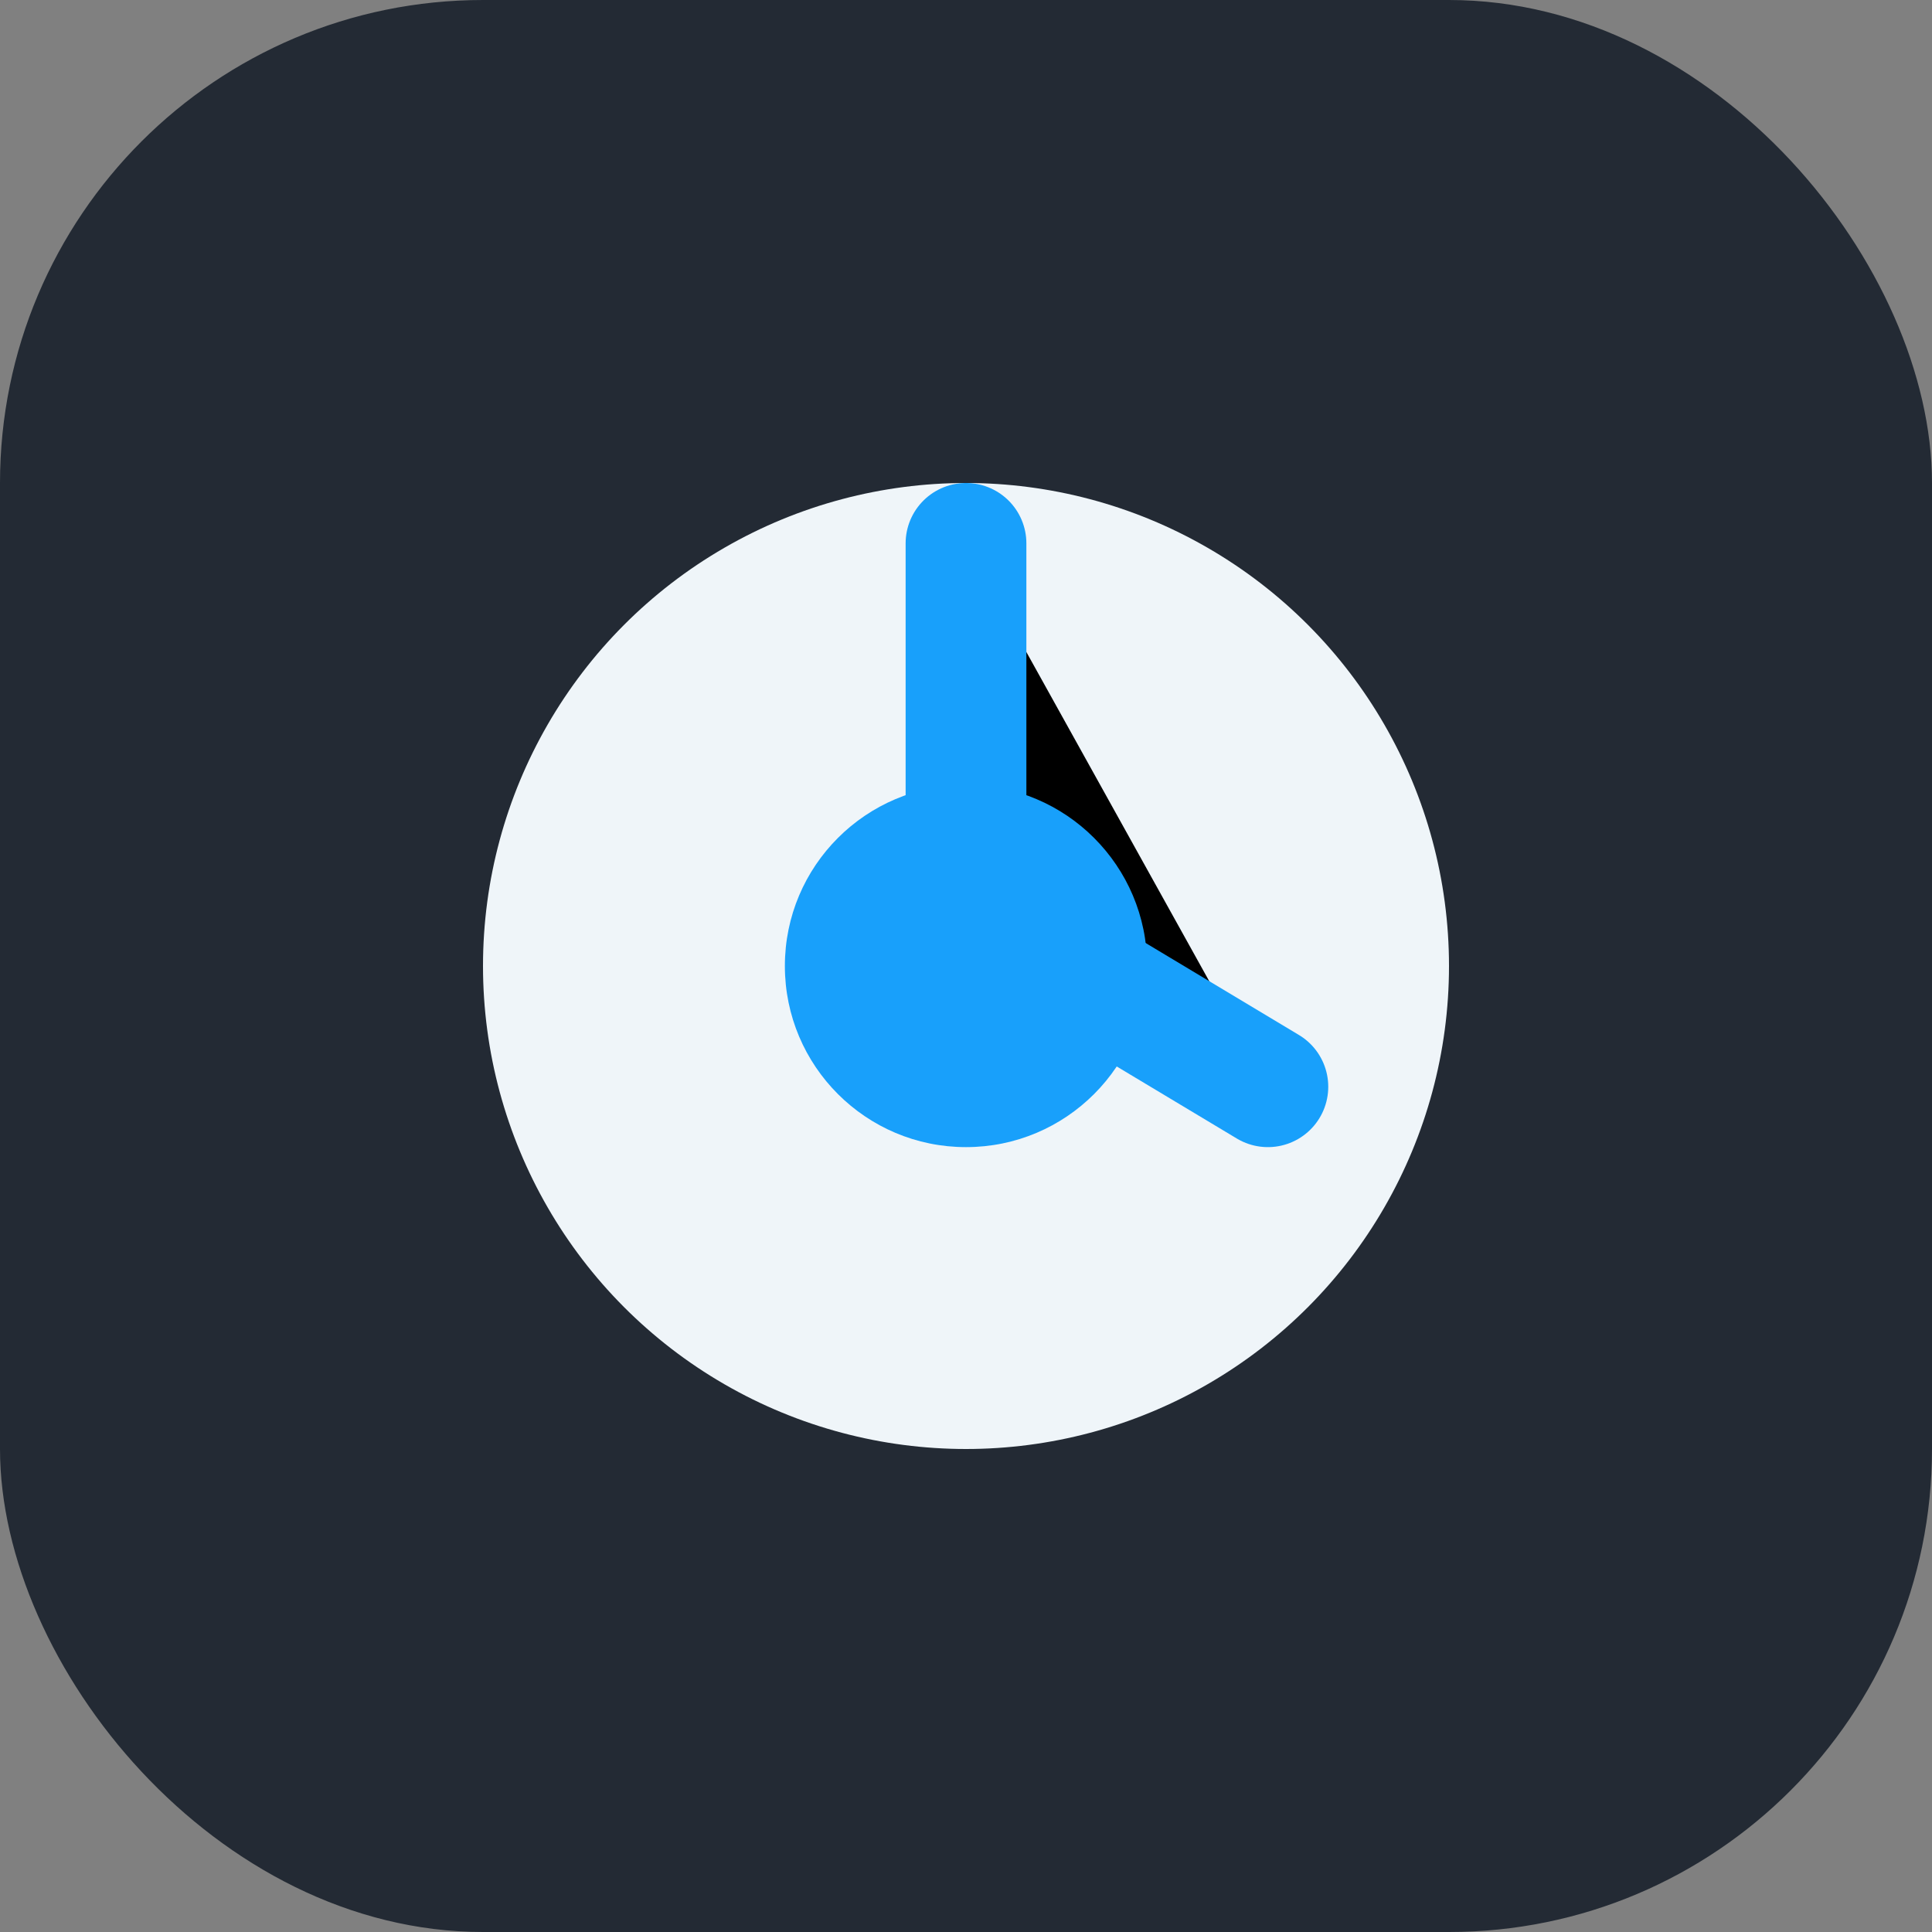
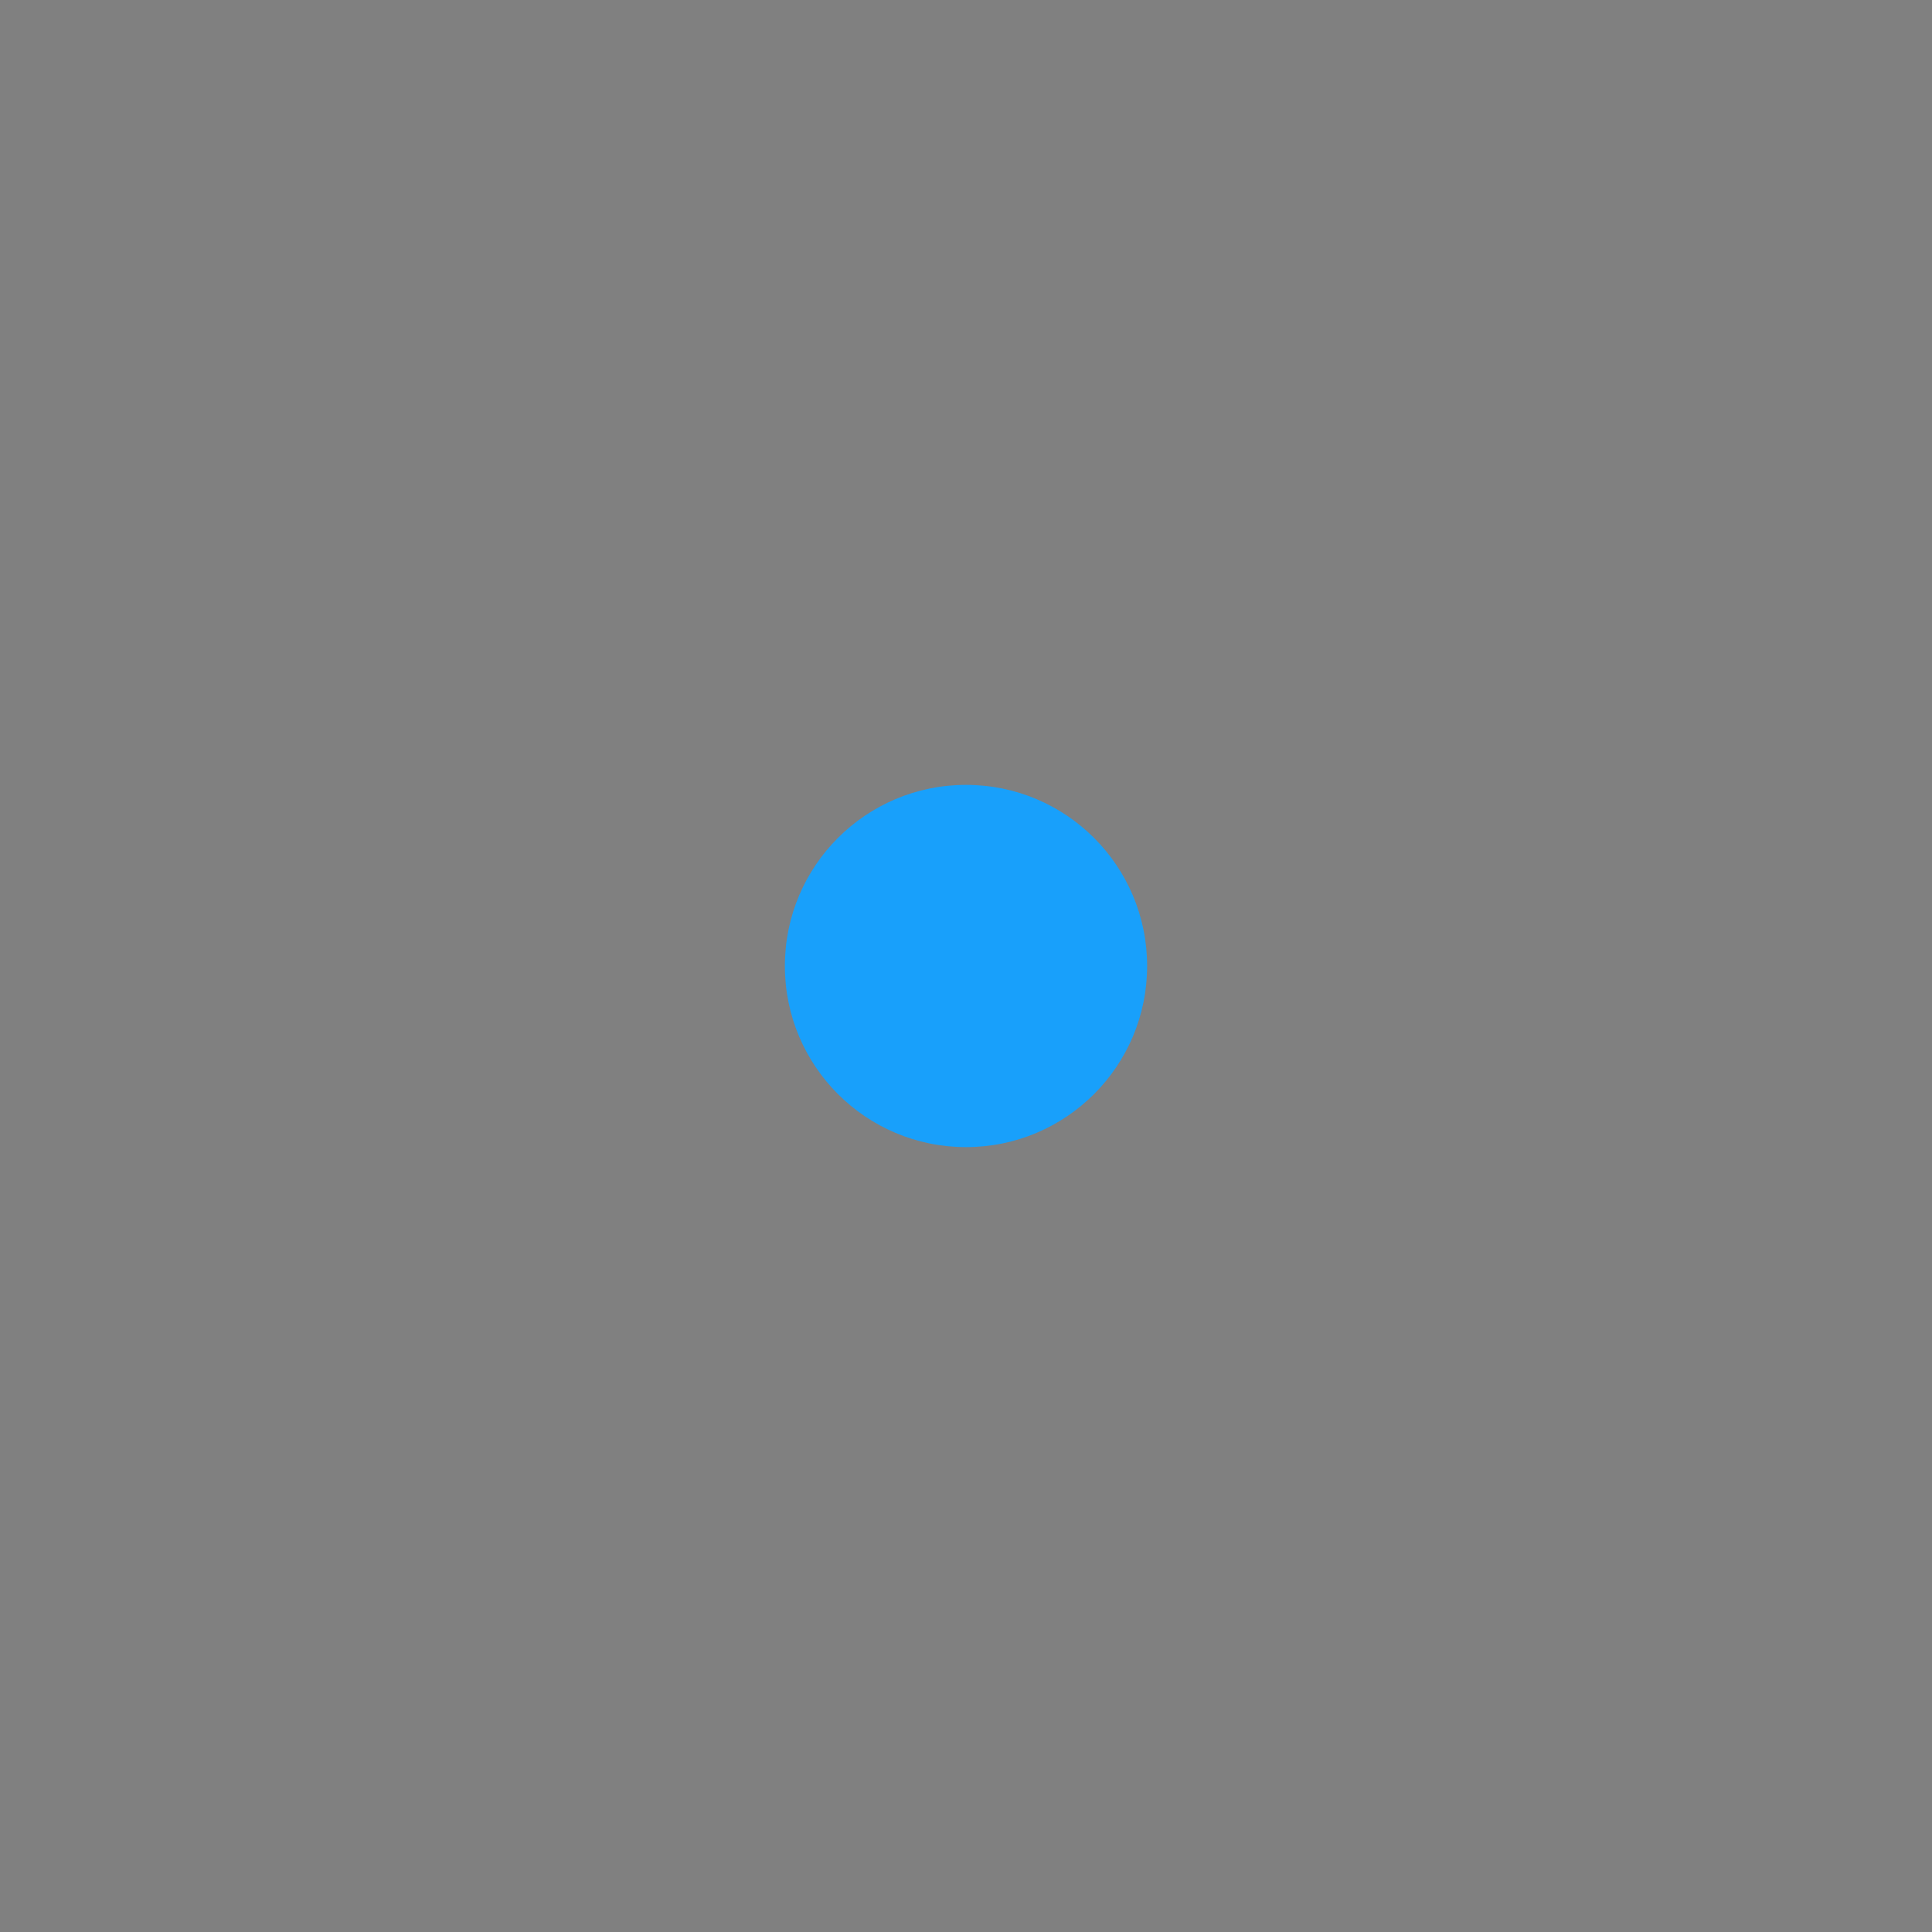
<svg xmlns="http://www.w3.org/2000/svg" width="32" height="32" viewBox="0 0 32 32">
  <rect x="0" y="0" width="32" height="32" fill="#808080" stroke="none" />
-   <rect width="32" height="32" rx="8" fill="#232A34" />
  <g>
-     <circle cx="16" cy="16" r="8" fill="#EFF5F9" />
-     <path d="M16 9v6l5 3" stroke="#18A0FB" stroke-width="2" stroke-linecap="round" stroke-linejoin="round" />
    <circle cx="16" cy="16" r="3" fill="#18A0FB" />
  </g>
</svg>